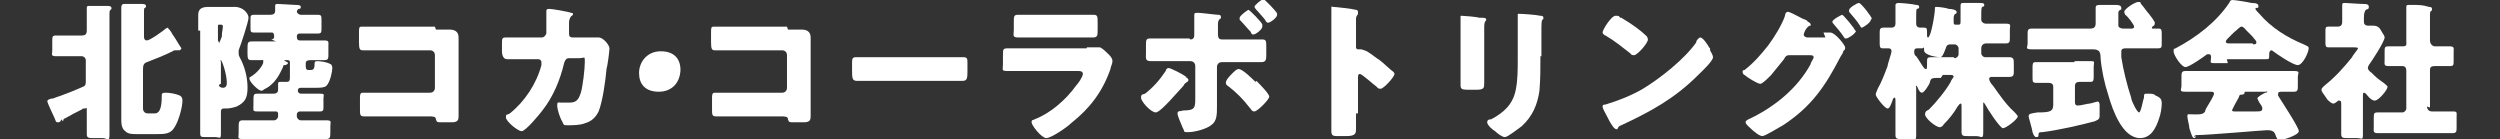
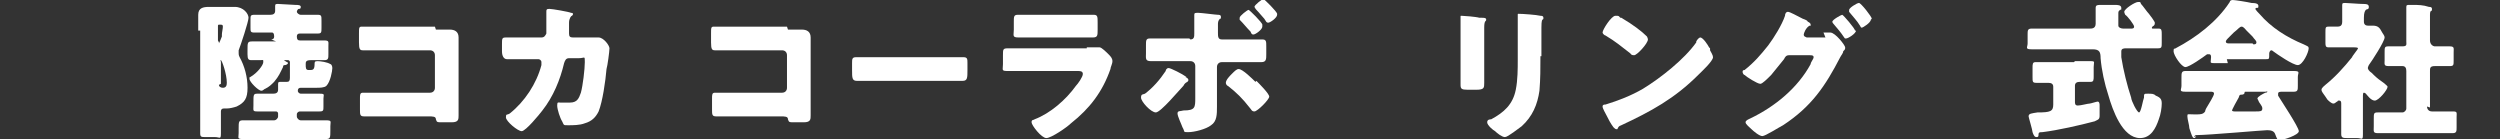
<svg xmlns="http://www.w3.org/2000/svg" id="_レイヤー_2" data-name=" レイヤー 2" version="1.1" viewBox="0 0 253.5 14.1">
  <rect x="0" y="0" width="253.5" height="14.1" fill="#333333" stroke="none" />
  <defs>
    <style>
      .cls-1 {
        fill: #fff;
        stroke-width: 0px;
      }
    </style>
  </defs>
-   <path class="cls-1" d="M6.2,12.1c0,0,0,.3-.3.3s-.2-.1-.4-.5c-.1-.2-.7-1.5-.7-1.6s0-.2.4-.3c.1,0,.2,0,.4-.1.9-.3,1.9-.7,2.8-1.1.3-.1.3-.3.3-.6v-2.1c0-.2-.2-.4-.4-.4h-.8c-.6,0-1.2,0-1.8,0s-.4-.2-.4-.6v-.9c0-.5,0-.6.4-.6.6,0,1.2,0,1.8,0h.8c.3,0,.5-.1.5-.5v-.8c0-.5,0-1,0-1.4,0,0,0,0,0-.1,0-.2.1-.2.3-.2.5,0,1.2,0,1.7,0,.2,0,.5,0,.5.2s0,.1-.1.2-.1.2-.1.4c0,.3,0,1.2,0,1.5v8.2c0,.8,0,1.6,0,2.5s-.2.4-.7.4h-.9c-.5,0-.7,0-.7-.4,0-.8,0-1.5,0-2.2s0-.4-.2-.4-.2,0-.3.1c-.6.3-1.2.6-1.7.9-.1,0-.2.1-.2.3ZM16.9,2.8c.2,0,.5.5.6.7.3.4.5.8.7,1.1,0,0,.2.3.2.3s-.1.2-.2.2-.1,0-.2,0c0,0-.1,0-.2,0s-.2,0-.3.1c-.8.4-1.8.8-2.6,1.1-.3.1-.4.3-.4.7v4c0,.3.2.5.5.5h.7c.6,0,.7-.9.7-1.7,0-.3,0-.4.4-.4s.9.1,1.2.2c.3.1.5.2.5.6,0,.7-.4,2.1-.8,2.7-.4.7-1,.7-1.9.7h-1.9c-.5,0-.9,0-1.2-.3-.4-.3-.4-.8-.4-1.3s0-.8,0-1.3V1.3c0-.3,0-.4,0-.5h0c0-.4.2-.4.3-.4.5,0,1.2,0,1.7,0,.2,0,.5,0,.5.2s0,.1-.1.2c-.1,0-.1.2-.1.4,0,.3,0,1.2,0,1.5v1c0,.1,0,.4.3.4s1.7-1,1.9-1.2c0,0,.2-.1.3-.1Z" />
  <path class="cls-1" d="M20.1,3.1c0-.6,0-1.1,0-1.6,0-.7.5-.8,1.1-.8s.8,0,1.3,0h.3c.3,0,.6,0,1,0,.9,0,1.4.7,1.4,1.1s-.8,2.8-1,3.3c0,.1,0,.2,0,.3s0,.2.1.4c.5.9.8,2,.8,3.1s-.3,1.5-1.1,1.9c-.3.1-.7.2-1,.2s-.2,0-.3,0h0c-.2,0-.3.1-.3.3s0,.2,0,.3c0,.6,0,1.2,0,1.9s-.1.4-.6.4h-.9c-.5,0-.6,0-.6-.4,0-.8,0-1.5,0-2.3V3.1ZM22.2,4.3s0,.1,0,.1.2-.4.3-.7c0,0,0-.1,0-.2,0-.2.1-.6.1-.8s-.1-.2-.3-.2-.2,0-.2.2v1.4ZM22.2,8.6c0,.2.2.3.4.3.3,0,.4-.2.4-.5,0-.9-.5-2.3-.6-2.3s0,.1,0,.2v2.2ZM27.5,4c.2,0,.3-.1.3-.3h0c0-.3-.1-.4-.2-.4h-.3c-.5,0-1.1,0-1.5,0s-.4-.1-.4-.5v-.8c0-.4,0-.5.4-.5s.9,0,1.3,0h.3c.3,0,.5-.1.5-.4s0-.4,0-.4c0,0,0,0,0-.1,0-.2.1-.2.3-.2.3,0,1.5.1,1.8.1.2,0,.5,0,.5.2s-.1.2-.2.2c-.1,0-.2.2-.2.3s.2.3.4.3h.4c.4,0,.9,0,1.3,0s.4.1.4.6v.7c0,.5,0,.6-.4.6s-1,0-1.5,0h-.3c-.2,0-.3.1-.3.3h0c0,.3.1.4.3.4h.6c.6,0,1.2,0,1.8,0s.5.1.5.6v.8c0,.4,0,.6-.4.6s-.9,0-1.4,0-.5.2-.5.4h0c0,.4,0,.6.3.6h.1c.3,0,.5,0,.5-.6,0-.2,0-.3.3-.3.3,0,1,.1,1.3.3.1,0,.2.2.2.4,0,.3-.2,1.4-.6,1.8-.2.2-.7.2-1,.2h-1.6c-.2,0-.3.1-.3.3s.2.3.3.3h.3c.5,0,1,0,1.6,0s.4.1.4.5v.8c0,.4,0,.5-.4.5-.5,0-1,0-1.6,0h-.4c-.1,0-.3.1-.3.3v.2c0,.2.2.4.4.4h.5c.7,0,1.3,0,2,0s.5.1.5.6v.4c0,.8,0,.9-.5.9s-1.3,0-1.9,0h-4.4c-.5,0-1.3,0-2,0s-.5-.1-.5-.6v-.4c0-.8,0-.9.5-.9s1.3,0,2,0h1.1c.2,0,.4-.2.4-.4v-.3c0-.1-.1-.2-.2-.2h-.4c-.5,0-1,0-1.5,0s-.4-.1-.4-.6v-.3c0-.8,0-.9.4-.9s.6,0,1.3,0h.3c.3,0,.5-.1.5-.4s0-.4,0-.5c0,0,0,0,0-.1,0-.2.1-.2.3-.2s.3,0,.4,0c0,0,.1,0,.2,0,.2,0,.3-.1.3-.4s0-.5,0-.8,0-.4,0-.6v-.2c0,0,0-.2-.2-.2h-.2c0,0-.2,0-.2,0s.1.1.3.2c0,0,.1,0,.1.1,0,.1-.2.2-.3.2-.1,0-.2,0-.2.2-.3.6-.4.9-.9,1.5-.3.3-.5.5-.9.7-.1,0-.2.2-.4.2-.3,0-1.2-.9-1.2-1.2s0-.1.1-.2c.7-.4,1.3-1.2,1.3-1.5s0-.2-.3-.2-.6,0-.9,0-.4-.1-.4-.6v-.4c0-.8,0-.9.5-.9s1.2,0,1.8,0h.6Z" />
  <path class="cls-1" d="M44.2,3c.4,0,.9,0,1.4,0s.9.2.9.8,0,1,0,1.5v5.1c0,.4,0,.9,0,1.3s0,.7-.7.7h-.9c-.6,0-.6,0-.7-.3,0-.3-.3-.3-.8-.3h-5.9c-.2,0-.4,0-.6,0-.4,0-.4-.2-.4-.7v-1.1c0-.4,0-.6.3-.6s.5,0,.7,0c.5,0,.9,0,1.4,0h4.7c.3,0,.5-.2.5-.5v-3.3c0-.3-.2-.5-.5-.5h-4.7c-.4,0-.9,0-1.3,0-.3,0-.5,0-.8,0s-.4-.1-.4-.8v-.9c0-.6,0-.7.3-.7s.5,0,.7,0h6.7Z" />
  <path class="cls-1" d="M54.9,3.8c.3,0,.4-.2.5-.4,0-.3,0-1.8,0-2.2,0-.2,0-.3.3-.3s2,.3,2.2.4c0,0,.2,0,.2.1s0,.1-.1.2c-.1,0-.3.3-.3.7,0,.1,0,1,0,1.1,0,.3.1.4.4.4h.7c.5,0,1.9,0,1.9,0,.5,0,1.1.8,1.1,1.1s-.2,1.8-.3,2.1c-.1,1.2-.4,3.3-.8,4.3-.3.6-.7,1-1.4,1.2-.5.2-1.2.2-1.7.2s-.4,0-.6-.4c-.2-.3-.5-1.2-.5-1.6s.1-.3.3-.3.6,0,1,0c.7,0,.9-.4,1.1-1,.2-.7.4-2.4.4-3.1s0-.4-.6-.4h-1c-.3,0-.4.2-.5.5-.4,1.7-1.1,3.4-2.2,4.8-.3.4-1.7,2.1-2.1,2.1s-1.6-1-1.6-1.4.1-.2.4-.4c1.5-1.2,2.7-3,3.2-4.9,0,0,0-.2,0-.3,0-.2-.2-.3-.3-.3h-1.6c-.4,0-1.3,0-1.6,0s-.5-.3-.5-.8v-.7c0-.6,0-.7.4-.7s.8,0,1.3,0h2.4Z" />
-   <path class="cls-1" d="M69,7c0,1.3-.8,2.3-2.2,2.3s-2-.8-2-1.9.8-2.2,2.2-2.2,2,.8,2,1.9Z" />
  <path class="cls-1" d="M79.9,3c.4,0,.9,0,1.4,0s.9.2.9.8,0,1,0,1.5v5.1c0,.4,0,.9,0,1.3s0,.7-.7.7h-.9c-.6,0-.6,0-.7-.3,0-.3-.3-.3-.8-.3h-5.9c-.2,0-.4,0-.6,0-.4,0-.4-.2-.4-.7v-1.1c0-.4,0-.6.3-.6s.5,0,.7,0c.5,0,.9,0,1.4,0h4.7c.3,0,.5-.2.5-.5v-3.3c0-.3-.2-.5-.5-.5h-4.7c-.4,0-.9,0-1.3,0-.3,0-.5,0-.8,0s-.4-.1-.4-.8v-.9c0-.6,0-.7.3-.7s.5,0,.7,0h6.7Z" />
  <path class="cls-1" d="M95.7,5.8c.9,0,1.8,0,2,0,.4,0,.4.2.4.6v.7c0,.8,0,1.1-.5,1.1s-1.3,0-1.9,0h-6.9c-.7,0-1.4,0-1.9,0s-.5-.3-.5-1.1v-.7c0-.4,0-.6.4-.6s1.1,0,2,0h6.9Z" />
  <path class="cls-1" d="M110.2,4.8c.4,0,.8,0,1,0,.1,0,.2,0,.3,0,.2,0,.7.5.9.7.2.2.4.4.4.7s-.2.6-.2.8c-.8,2.3-2.1,4-4,5.5-.4.4-2,1.5-2.5,1.5s-1.5-1.3-1.5-1.6.2-.2.3-.3c1.6-.6,3.2-2,4.2-3.4.2-.2.7-.9.7-1.2s-.3-.3-.5-.3h-5.1c-.7,0-1.3,0-2,0s-.5-.1-.5-.7v-.9c0-.6,0-.7.5-.7.7,0,1.4,0,2.1,0h5.9ZM108.9,1.5c.5,0,.9,0,1.4,0,.2,0,.4,0,.6,0,.4,0,.4.2.4.8v.7c0,.6,0,.8-.5.8-.7,0-1.3,0-2,0h-3.5c-.6,0-1.3,0-2,0s-.5-.2-.5-.8v-.8c0-.5,0-.7.4-.7s1.3,0,2,0h3.5Z" />
  <path class="cls-1" d="M120.2,7.8c.2.1.3.2.3.3s0,.1-.1.2c-.2.1-.3.2-.4.4-.4.4-2.3,2.7-2.8,2.7s-1.5-1.1-1.5-1.5.2-.3.4-.4c.8-.6,1.5-1.4,2.1-2.3,0-.1.1-.3.3-.3.2,0,1.4.6,1.8.9ZM120.7,4c.4,0,.4-.3.4-.6h0c0-.7,0-1.1,0-1.7,0,0,0-.1,0-.2,0-.2.1-.2.4-.2s1.8.2,2,.2c.1,0,.3,0,.3.2s0,.2-.1.2c-.2.2-.2.4-.2.6h0c0,.3,0,.6,0,.8h0c0,.4,0,.7.4.7h3.3c.3,0,.6,0,.8,0,.4,0,.4.2.4.7v.8c0,.5,0,.8-.5.8-.7,0-1.4,0-2.1,0h-1.9c-.3,0-.5.2-.5.5v3.1c0,.3,0,.6,0,.9,0,.8,0,1.5-.6,1.9-.5.4-1.7.7-2.3.7s-.3,0-.6-.5c-.1-.3-.5-1.1-.5-1.4s.3-.2.6-.3c1.2,0,1.2-.3,1.2-1.3v-3.2c0-.3-.2-.5-.5-.5h-2c-.7,0-1.4,0-2,0s-.5-.3-.5-.8v-.8c0-.5,0-.7.4-.7s1.4,0,2,0h2ZM127.4,8.2c.3.3,1.3,1.3,1.3,1.6s-1.2,1.5-1.5,1.5-.3-.2-.5-.4c-.7-.9-1.3-1.5-2.2-2.2-.1,0-.2-.2-.2-.3,0-.3.4-.7.6-.9.3-.3.5-.5.7-.5.4,0,1.4,1,1.7,1.3ZM128,2.7c0,.3-.7.8-.9.8s-.2-.1-.3-.3c-.4-.4-.7-.8-1.1-1.2,0,0,0-.1,0-.2,0-.2.8-.8.9-.8s1.4,1.3,1.4,1.5ZM129.5,1.5c0,.3-.7.8-.9.8s-.2-.1-.4-.4c-.2-.2-.5-.6-.8-.9-.1-.1-.2-.3-.2-.3,0-.2.8-.8.9-.8s1.4,1.3,1.4,1.5Z" />
-   <path class="cls-1" d="M137.5,11.5c0,.5,0,1,0,1.5s0,.8-1,.8h-.7c-.6,0-.8,0-.8-.5,0-.6,0-1.2,0-1.8V2.9c0-.6,0-1.4,0-1.9s0-.3.2-.3,2,.2,2.3.3c0,0,.2,0,.2.2s0,.1,0,.2c0,.1-.2.2-.2.5v2.9c0,0,0,.2.2.2s.2,0,.3,0c.1,0,.3.1.6.2.5.3,1.1.8,1.3.9.4.3,1,.9,1.4,1.2,0,0,.1.1.1.2,0,.3-1.1,1.5-1.4,1.5s-.3-.1-.4-.2c-.3-.2-1.5-1.3-1.7-1.3s-.2.2-.2.4v3.6Z" />
  <path class="cls-1" d="M150.5,6.8c0,.5,0,1.1,0,1.6s0,.7-.8.7h-.9c-.6,0-.7-.1-.7-.5,0-.5,0-1.2,0-1.8v-3.2c0-.5,0-1,0-1.5,0-.1,0-.3,0-.4s0-.1.1-.1c.2,0,1.5.1,1.8.2,0,0,.2,0,.2,0,.3,0,.5,0,.5.2,0,.2-.2,0-.2.8v4ZM156.2,5.7c0,1.2,0,2.3-.1,3.5-.2,1.4-.7,2.6-1.8,3.6-.3.2-1.4,1.1-1.7,1.1s-.8-.4-1-.6c-.2-.1-.8-.6-.8-.9s.3-.3.4-.3c1.3-.7,2.2-1.5,2.5-3,.2-1,.2-2.1.2-3.1v-3.1c0-.4,0-.8,0-1.1,0,0,0-.2,0-.3s0-.1.1-.1c.4,0,1.8.1,2.2.2.1,0,.3,0,.3.2s0,.1-.1.2c-.1.1-.1.6-.1.8v2.9Z" />
  <path class="cls-1" d="M173.4,4.9s0,.1,0,.2c.1.2.3.5.3.7,0,.4-1.2,1.5-1.5,1.8-2.4,2.4-4.8,3.7-7.8,5.1-.3.1-.3.2-.4.4,0,0,0,0-.1,0-.1,0-.2-.1-.3-.2-.3-.4-.5-.8-.7-1.2-.1-.2-.4-.7-.4-.9s.2-.2.3-.2c1.3-.4,2.6-.9,3.8-1.6,1.8-1.1,4.2-3,5.4-4.7,0,0,0,0,0-.1.1-.2.3-.4.4-.4.3,0,.8.8.9,1ZM164.4,1.8c1.2.7,2.1,1.4,2.6,1.9,0,0,.1.2.1.3,0,.4-1.1,1.6-1.4,1.6s-.3-.1-.4-.2c-.9-.7-1.5-1.2-2.5-1.8-.1,0-.3-.2-.3-.3,0-.3.9-1.7,1.3-1.7s.3,0,.5.2Z" />
  <path class="cls-1" d="M184.9,3.3c.2,0,.4,0,.6,0,0,0,.1,0,.1,0,.5,0,1.5,1.3,1.5,1.5s0,.2-.2.4c0,.2-.2.4-.3.6-1.5,2.9-2.9,5-5.8,6.9-.4.2-1.8,1.1-2.1,1.1s-.9-.5-1.1-.7c-.2-.2-.6-.5-.6-.7s.3-.3.5-.4c2.5-1.2,4.8-3.1,6.1-5.5,0-.2.3-.5.3-.7s-.2-.2-.4-.2h-2.1c-.3,0-.4.2-.5.4-.3.4-1,1.2-1.3,1.6,0,0,0,0-.1.1-.3.3-.8.8-1,.8-.3,0-1.4-.7-1.6-.9-.1,0-.2-.2-.2-.3s0-.2.2-.2c1-.8,1.6-1.5,2.4-2.5.6-.8,1.4-2.1,1.7-3,0-.2.1-.4.3-.4s.9.4,1.5.7c.3.1.5.2.5.3,0,0,.3.1.3.3s0,.1-.1.1c-.4.2-.6.8-.6.9,0,.2.1.2.3.3h1.9ZM188.2,3.1c0,.3-.8.8-1,.8s-.1,0-.2-.1c-.4-.6-.6-.8-1.1-1.4,0,0-.1-.1-.1-.2,0-.2.9-.7,1-.7s1.3,1.4,1.3,1.6ZM189.7,2c0,.3-.8.8-.9.8s-.1,0-.2-.2c-.3-.5-.7-.9-1.1-1.4,0,0,0-.1,0-.2,0-.2.8-.7,1-.7s1.3,1.4,1.3,1.6Z" />
-   <path class="cls-1" d="M196.8,7.9c-.9,0-1,0-1.1.4,0,.2-.6,1.1-.8,1.1s-.3-.2-.4-.4c-.1-.2-.1-.3-.2-.3s0,0,0,.2v2.8c0,.7,0,1.3,0,2s-.2.4-.7.4h-.7c-.5,0-.7,0-.7-.4,0-.7,0-1.4,0-2v-1.6c0,0,0-.2-.1-.2s-.2.2-.2.3c-.2.5-.3.8-.5.8-.3,0-1.2-1.2-1.2-1.4s.1-.3.2-.6c.4-.7.7-1.5,1-2.3,0-.2.4-1.3.4-1.5s-.1-.3-.3-.3-.4,0-.6,0c-.3,0-.3-.2-.3-.6v-.9c0-.4,0-.6.4-.6s.5,0,.8,0,.4-.2.4-.4v-.9c0-.2,0-.4,0-.7,0-.2,0-.3,0-.3,0-.1.1-.2.3-.2.3,0,1.4.1,1.8.2.1,0,.3,0,.3.2s0,.1-.2.2c-.1,0-.1.3-.1.7v.8c0,.3.2.4.4.4h.1c.1,0,.1,0,.2,0,.3,0,.4,0,.4.4s0,.1,0,.2v.2c0,0,0,.2.1.2.3,0,.7-2.4.7-2.9,0-.2,0-.2.2-.2s1,.1,1.2.2c.3,0,.8.1.8.3s0,.1-.1.2c-.1,0-.2.2-.2.4,0,.1,0,.3,0,.3,0,0,0,.2,0,.2,0,.2.1.2.3.2h.2c.2,0,.2-.1.2-.4v-.9c0-.2,0-.5,0-.6h0c0-.3.1-.3.3-.3.5,0,1.1,0,1.6,0,.3,0,.5,0,.5.2s0,.1-.2.2c-.1.1-.1.4-.1.7v.6c0,.2.2.4.5.4h.2c.6,0,1.2,0,1.8,0s.4.2.4.6v.8c0,.4,0,.6-.4.6-.6,0-1.2,0-1.8,0h-.2c-.3,0-.5.2-.5.5v.5c0,.2.2.4.4.4h.9c.5,0,1,0,1.5,0s.5.2.5.7v.7c0,.4,0,.6-.5.6s-1,0-1.5,0h-.2c-.1,0-.3,0-.3.2s.2.5.4.7c.5.7,1.3,1.9,2.1,2.6,0,0,.4.4.4.5,0,.3-1.2,1.2-1.5,1.2s-1.6-2-1.8-2.4c0,0-.1-.2-.2-.2s0,0,0,.1v.4c0,.8,0,1.7,0,2.5s-.2.4-.7.4h-.8c-.5,0-.7,0-.7-.4,0-.8,0-1.5,0-2.3v-.3c0-.2,0-.3-.1-.3s-.2.2-.3.3c-.4.7-.9,1.3-1.4,1.8-.1.2-.3.3-.4.3-.4,0-1.5-.9-1.5-1.3s.3-.4.4-.5c.7-.7,1.7-1.9,2.2-2.8,0-.1.3-.5.3-.5,0-.2-.2-.2-.3-.2h-.8ZM198.2,5.9c.2,0,.4-.2.4-.4v-.6c0-.2-.2-.4-.4-.4h-.3c-.3,0-.5,0-.6.4-.3.8-.4.9-.6.9-.3,0-1.6-.2-1.6-.7s0-.2-.2-.2-.3,0-.5,0-.3.1-.3.3,0,.4.2.5c.3.4.5.8.8,1.2,0,0,.1.1.2.1.1,0,.1-.1.1-.4v-.3c0-.4,0-.5.5-.5s1,0,1.5,0h.7Z" />
  <path class="cls-1" d="M208,5c-.6,0-1.3,0-2,0s-.4-.2-.4-.6v-.9c0-.4,0-.6.4-.6.7,0,1.3,0,2,0h3.9c.2,0,.6,0,.6-.5s0-1.5,0-1.6c0-.3.2-.3.5-.3s1.4,0,1.5,0c.2,0,.6,0,.6.3s0,.1-.1.2c-.2.1-.2.2-.2.4s0,1.1,0,1.2c0,.2.3.3.5.3h.8c.1,0,.3,0,.3-.2s-.7-1.1-.9-1.2c0,0-.1-.2-.1-.3,0-.3,1.1-1,1.4-1s.2,0,.3.2c.2.2.6.8.8,1,.1.1.6.8.6.9s0,.2-.1.3c0,0-.2.1-.2.2s0,.1.2.1.4,0,.5,0c.3,0,.3.2.3.6v.8c0,.5,0,.6-.4.6-.6,0-1.3,0-2,0h-1.2c-.2,0-.5,0-.5.3s0,.4,0,.6c.2,1.3.6,2.9,1,4.1,0,.3.6,1.5.8,1.5s.4-1.3.5-1.5c0-.4,0-.4.4-.4s.6,0,.8.2c.5.2.6.4.6.8s-.1,1.1-.3,1.6c-.3.9-.8,1.9-1.9,1.9-1.8,0-2.8-2.9-3.2-4.3-.4-1.2-.7-2.6-.8-3.8,0-.6-.1-.9-.8-.9h-4.1ZM210.4,6.2c.6,0,1.1,0,1.6,0s.3.1.3.6v.9c0,.4,0,.6-.3.6s-.8,0-1.1,0-.5.1-.5.4v1.6c0,.2,0,.4.3.4s1-.2,1.2-.2c.1,0,.7-.2.8-.2.2,0,.2.3.2.4,0,.3,0,.7,0,1,0,.4-.1.4-.5.6-1.5.4-3.7.9-5.3,1.1-.3,0-.4,0-.4.3,0,.1,0,.2-.2.2-.2,0-.3-.2-.4-.5,0-.2-.4-1.5-.4-1.6,0-.3.3-.3.9-.4,1.3,0,1.6-.1,1.6-.8v-1.8c0-.3-.2-.4-.5-.4-.4,0-.8,0-1.2,0s-.4-.1-.4-.6v-.9c0-.4,0-.6.3-.6.5,0,1,0,1.6,0h2.3Z" />
  <path class="cls-1" d="M225.9,6.4c-.4,0-.9,0-1.4,0s-.3-.1-.3-.6c0-.1,0-.3-.2-.3s-.1,0-.2,0c-.4.3-1.8,1.3-2.2,1.3s-1.2-1.2-1.2-1.6.1-.2.2-.3c2.1-1.1,4.2-2.7,5.5-4.7,0-.1.1-.2.3-.2.2,0,1.5.2,1.9.3.5,0,.7.1.7.3s0,.2-.2.2c0,0-.1,0-.1.1,0,.1.3.4.4.5,1.2,1.4,2.8,2.4,4.5,3.1.4.2.5.2.5.4,0,.4-.6,1.7-1.1,1.7s-2.1-1.1-2.5-1.4c0,0-.1-.1-.2-.1-.1,0-.2.2-.2.3h0c0,.6,0,.6-.3.6-.5,0-.9,0-1.4,0h-2.6ZM222.7,13.8c0,0-.1.2-.2.2-.2,0-.3-.4-.5-1,0-.3-.2-.9-.2-1.2s0-.2.7-.2h.2c.4,0,.7,0,.9-.3,0,0,0-.1.1-.3.3-.5.8-1.3.8-1.5s-.2-.2-.4-.2h-.5c-.7,0-1.3,0-2,0s-.4-.2-.4-.6v-.8c0-.5,0-.7.4-.7.7,0,1.3,0,2,0h7c.7,0,1.3,0,2,0s.4.2.4.6v.9c0,.4,0,.6-.4.6s-.8,0-1.1,0-.5,0-.5.2,0,.1,0,.2c.3.5,2.1,3.2,2.1,3.6s-1.6.9-1.9.9-.3-.1-.5-.6c-.1-.3-.4-.4-.8-.4s-6,.5-7.2.5c0,0-.2,0-.2.2ZM228.5,4.5c.1,0,.3,0,.3-.2s-.2-.3-.4-.6c-.2-.2-.4-.4-.6-.6-.1-.1-.3-.4-.5-.4s-.4.3-.8.6c-.2.2-.4.4-.6.6,0,0-.2.2-.2.3,0,.2.2.2.3.2h2.4ZM226.3,11.1c0,.2.2.2.3.2.3,0,1.7,0,2.1,0,.5,0,.7,0,.7-.3s-.3-.5-.4-.8c0,0-.1-.2-.1-.2,0-.2.6-.5.8-.6,0,0,.2,0,.2-.1s0,0-.2,0h-1.9c-.2,0-.2,0-.2.1,0,.1-.1.2-.3.2-.2,0-.2,0-.3.3-.1.2-.7,1.2-.7,1.4Z" />
  <path class="cls-1" d="M239.6,11.4c0,.7,0,1.5,0,2.2s-.1.4-.6.4h-.9c-.5,0-.7,0-.7-.4,0-.7,0-1.5,0-2.2v-.9c0-.1,0-.3-.2-.3s-.1,0-.2.1c-.1,0-.2.2-.4.2-.2,0-.5-.3-.6-.4l-.2-.3c-.2-.3-.4-.5-.4-.7s.3-.4.4-.5c1-.8,1.9-1.8,2.7-2.8,0-.1.6-.8.6-.9s-.3-.1-.4-.1h-1.4c-.5,0-.9,0-1.2,0s-.3-.2-.3-.5v-1c0-.5,0-.6.3-.6s.6,0,.8,0c.3,0,.6,0,.6-.5v-.6c0-.3,0-.6,0-.9,0,0,0-.1,0-.2,0-.2.1-.2.3-.2.3,0,1.4.1,1.8.1.3,0,.6,0,.6.3s-.2.2-.3.3c-.1.1-.2.3-.2.8v.4c0,.3.2.4.4.4s.4,0,.5,0c.5,0,.7.2.9.6.1.2.3.4.3.6,0,.4-1.3,2.4-1.6,2.8,0,0-.1.2-.1.3s.1.3.4.5c0,0,.1.1.2.2.3.3.7.6,1,.8.1.1.4.3.4.4,0,.3-.9,1.4-1.3,1.4s-.8-.6-.9-.7c0,0-.1-.1-.2-.1-.1,0-.1.2-.1.3v1.6ZM246.1,10.8c0,.3.2.5.5.5h.5c.5,0,1.1,0,1.6,0s.4.1.4.6v1c0,.4,0,.6-.4.6-.5,0-1.1,0-1.6,0h-4.4c-.5,0-1.1,0-1.6,0s-.4-.2-.4-.7v-.7c0-.6,0-.7.4-.7s1.1,0,1.6,0h.9c.2,0,.4-.2.4-.4v-3.8c0-.3-.1-.5-.4-.5-.5,0-.9,0-1.4,0s-.4-.2-.4-.6v-.8c0-.5,0-.6.4-.6s.9,0,1.4,0,.4-.2.4-.5v-1.9c0-.5,0-1,0-1.4,0,0,0-.1,0-.2,0-.2.1-.2.3-.2s.3,0,.4,0c.5,0,1,0,1.6.2.1,0,.3,0,.3.2s0,.2-.1.2c-.1.1-.1.3-.1.4,0,.4,0,.9,0,1.4v1.2c0,.4.3.6.5.6.5,0,1,0,1.5,0s.4.2.4.6v.8c0,.5,0,.6-.4.6s-1,0-1.5,0-.5.2-.5.5v3.7Z" />
</svg>